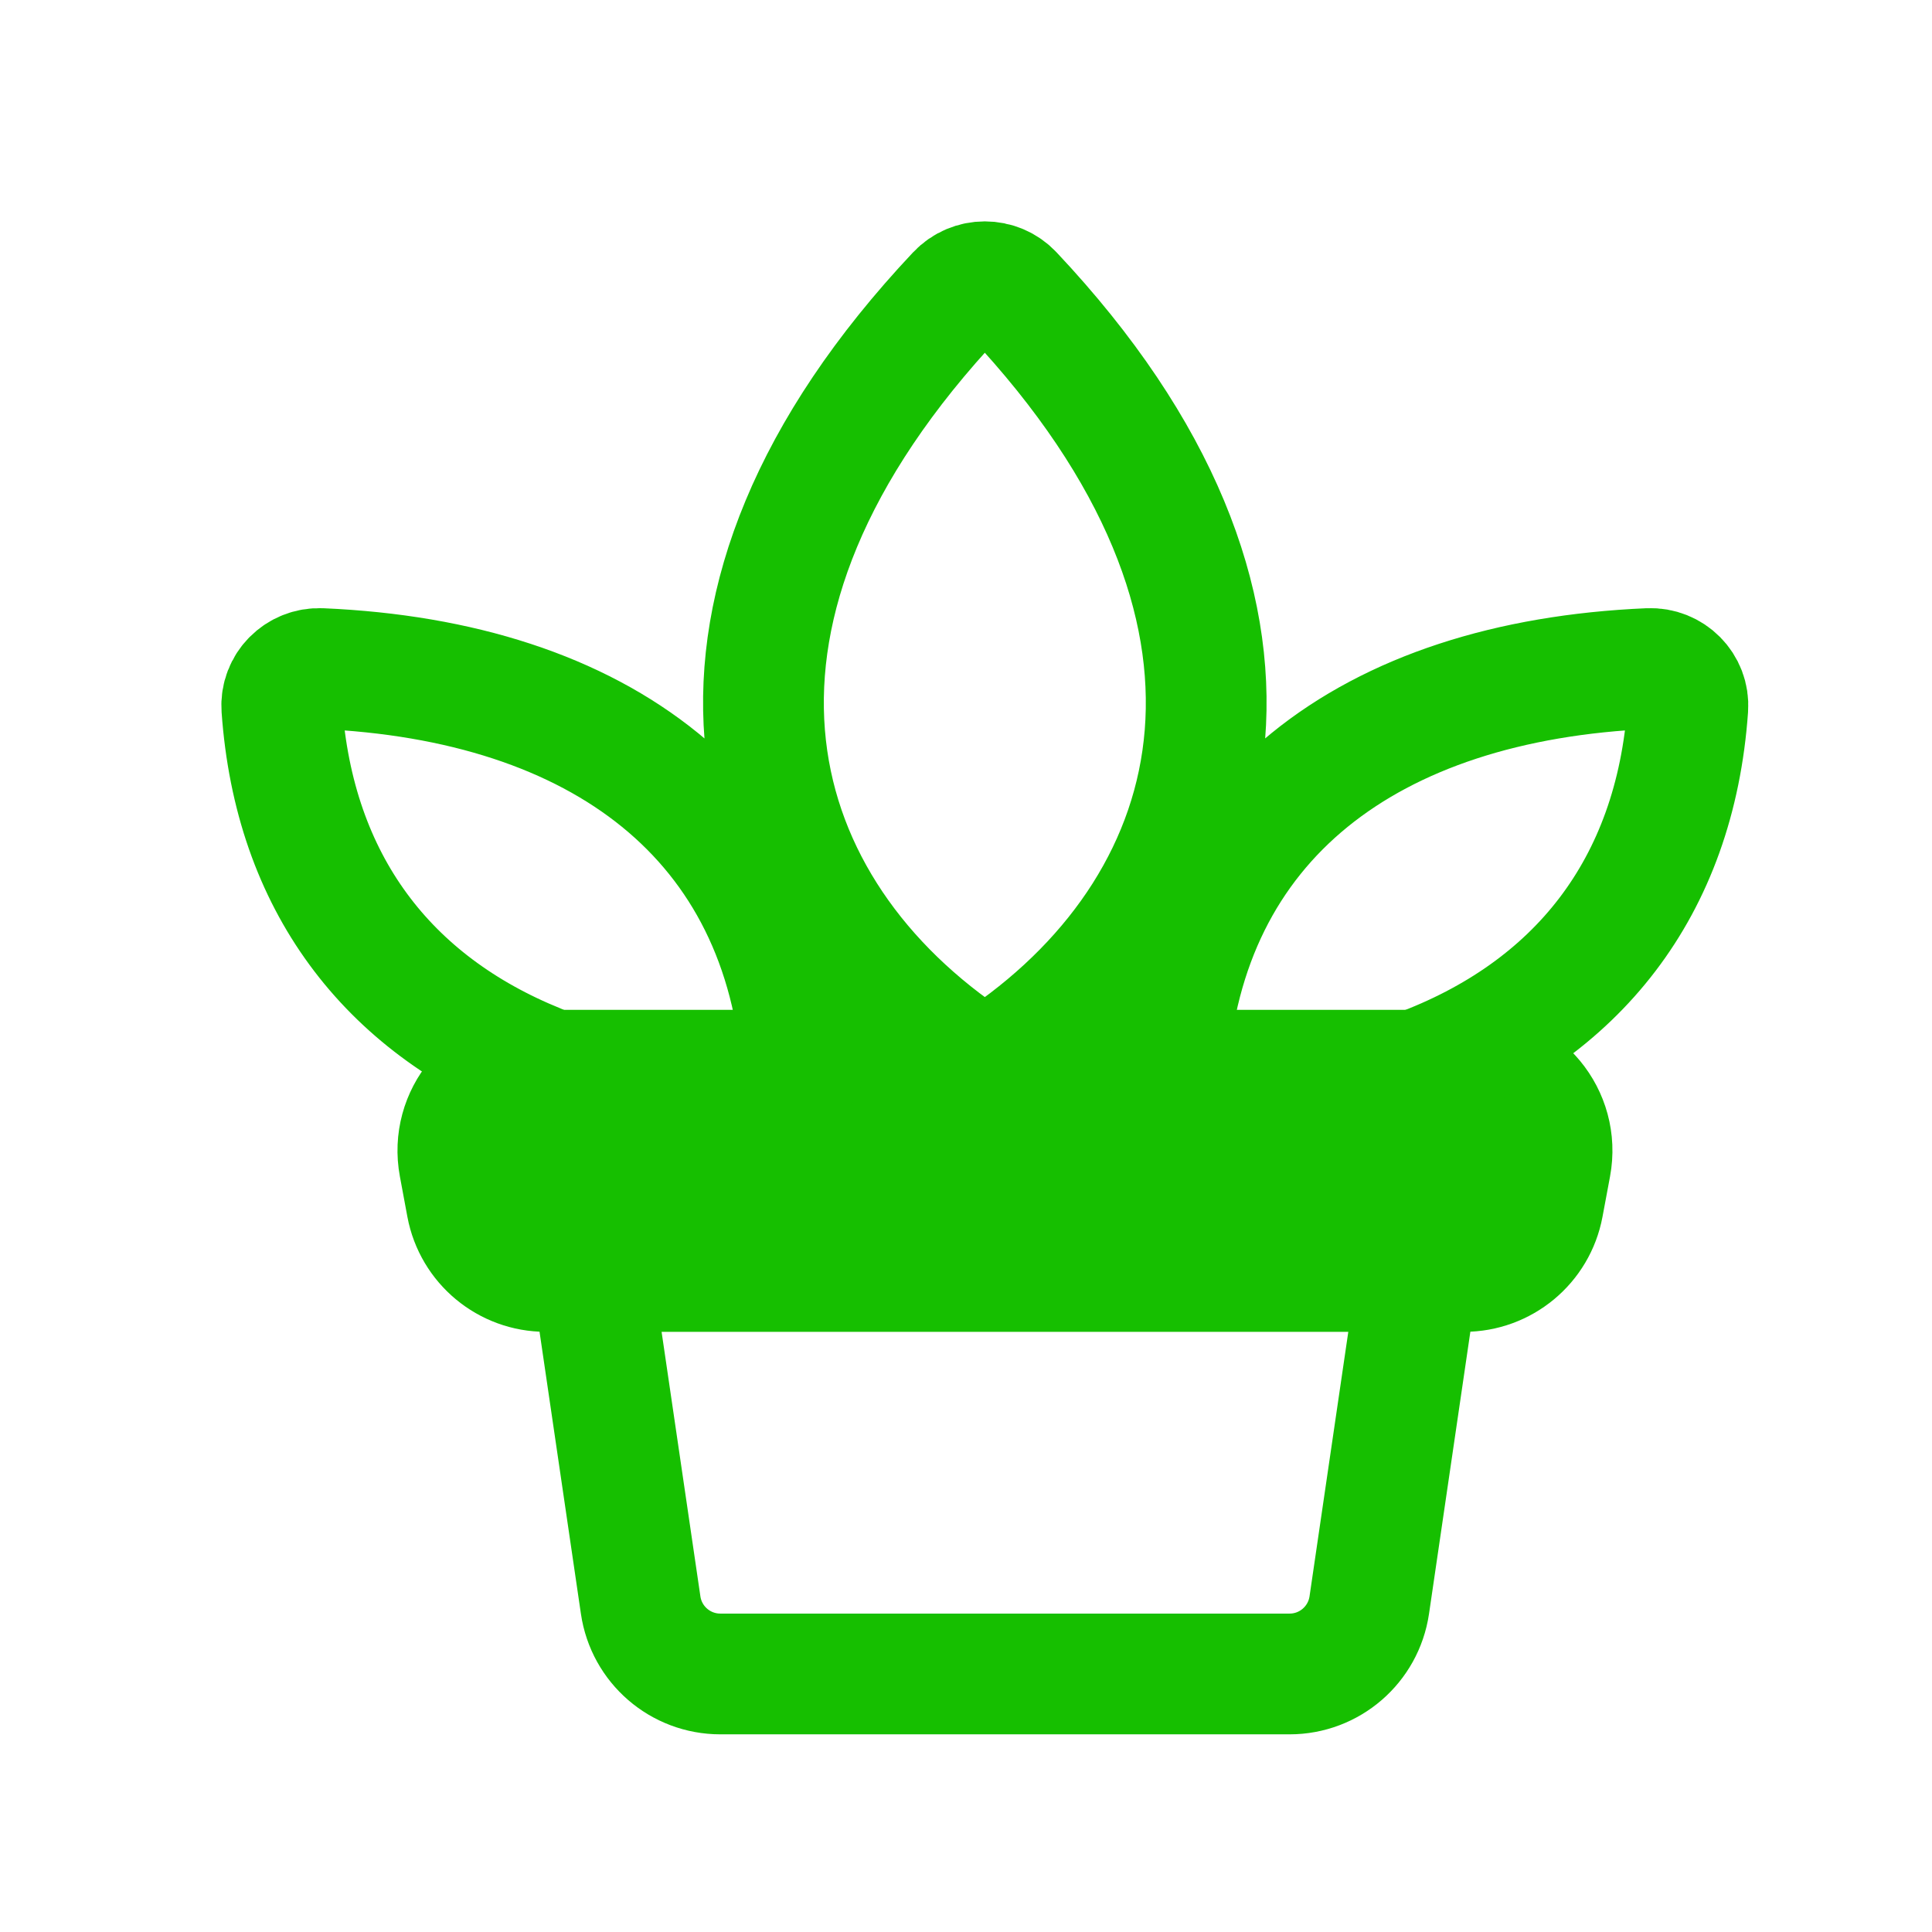
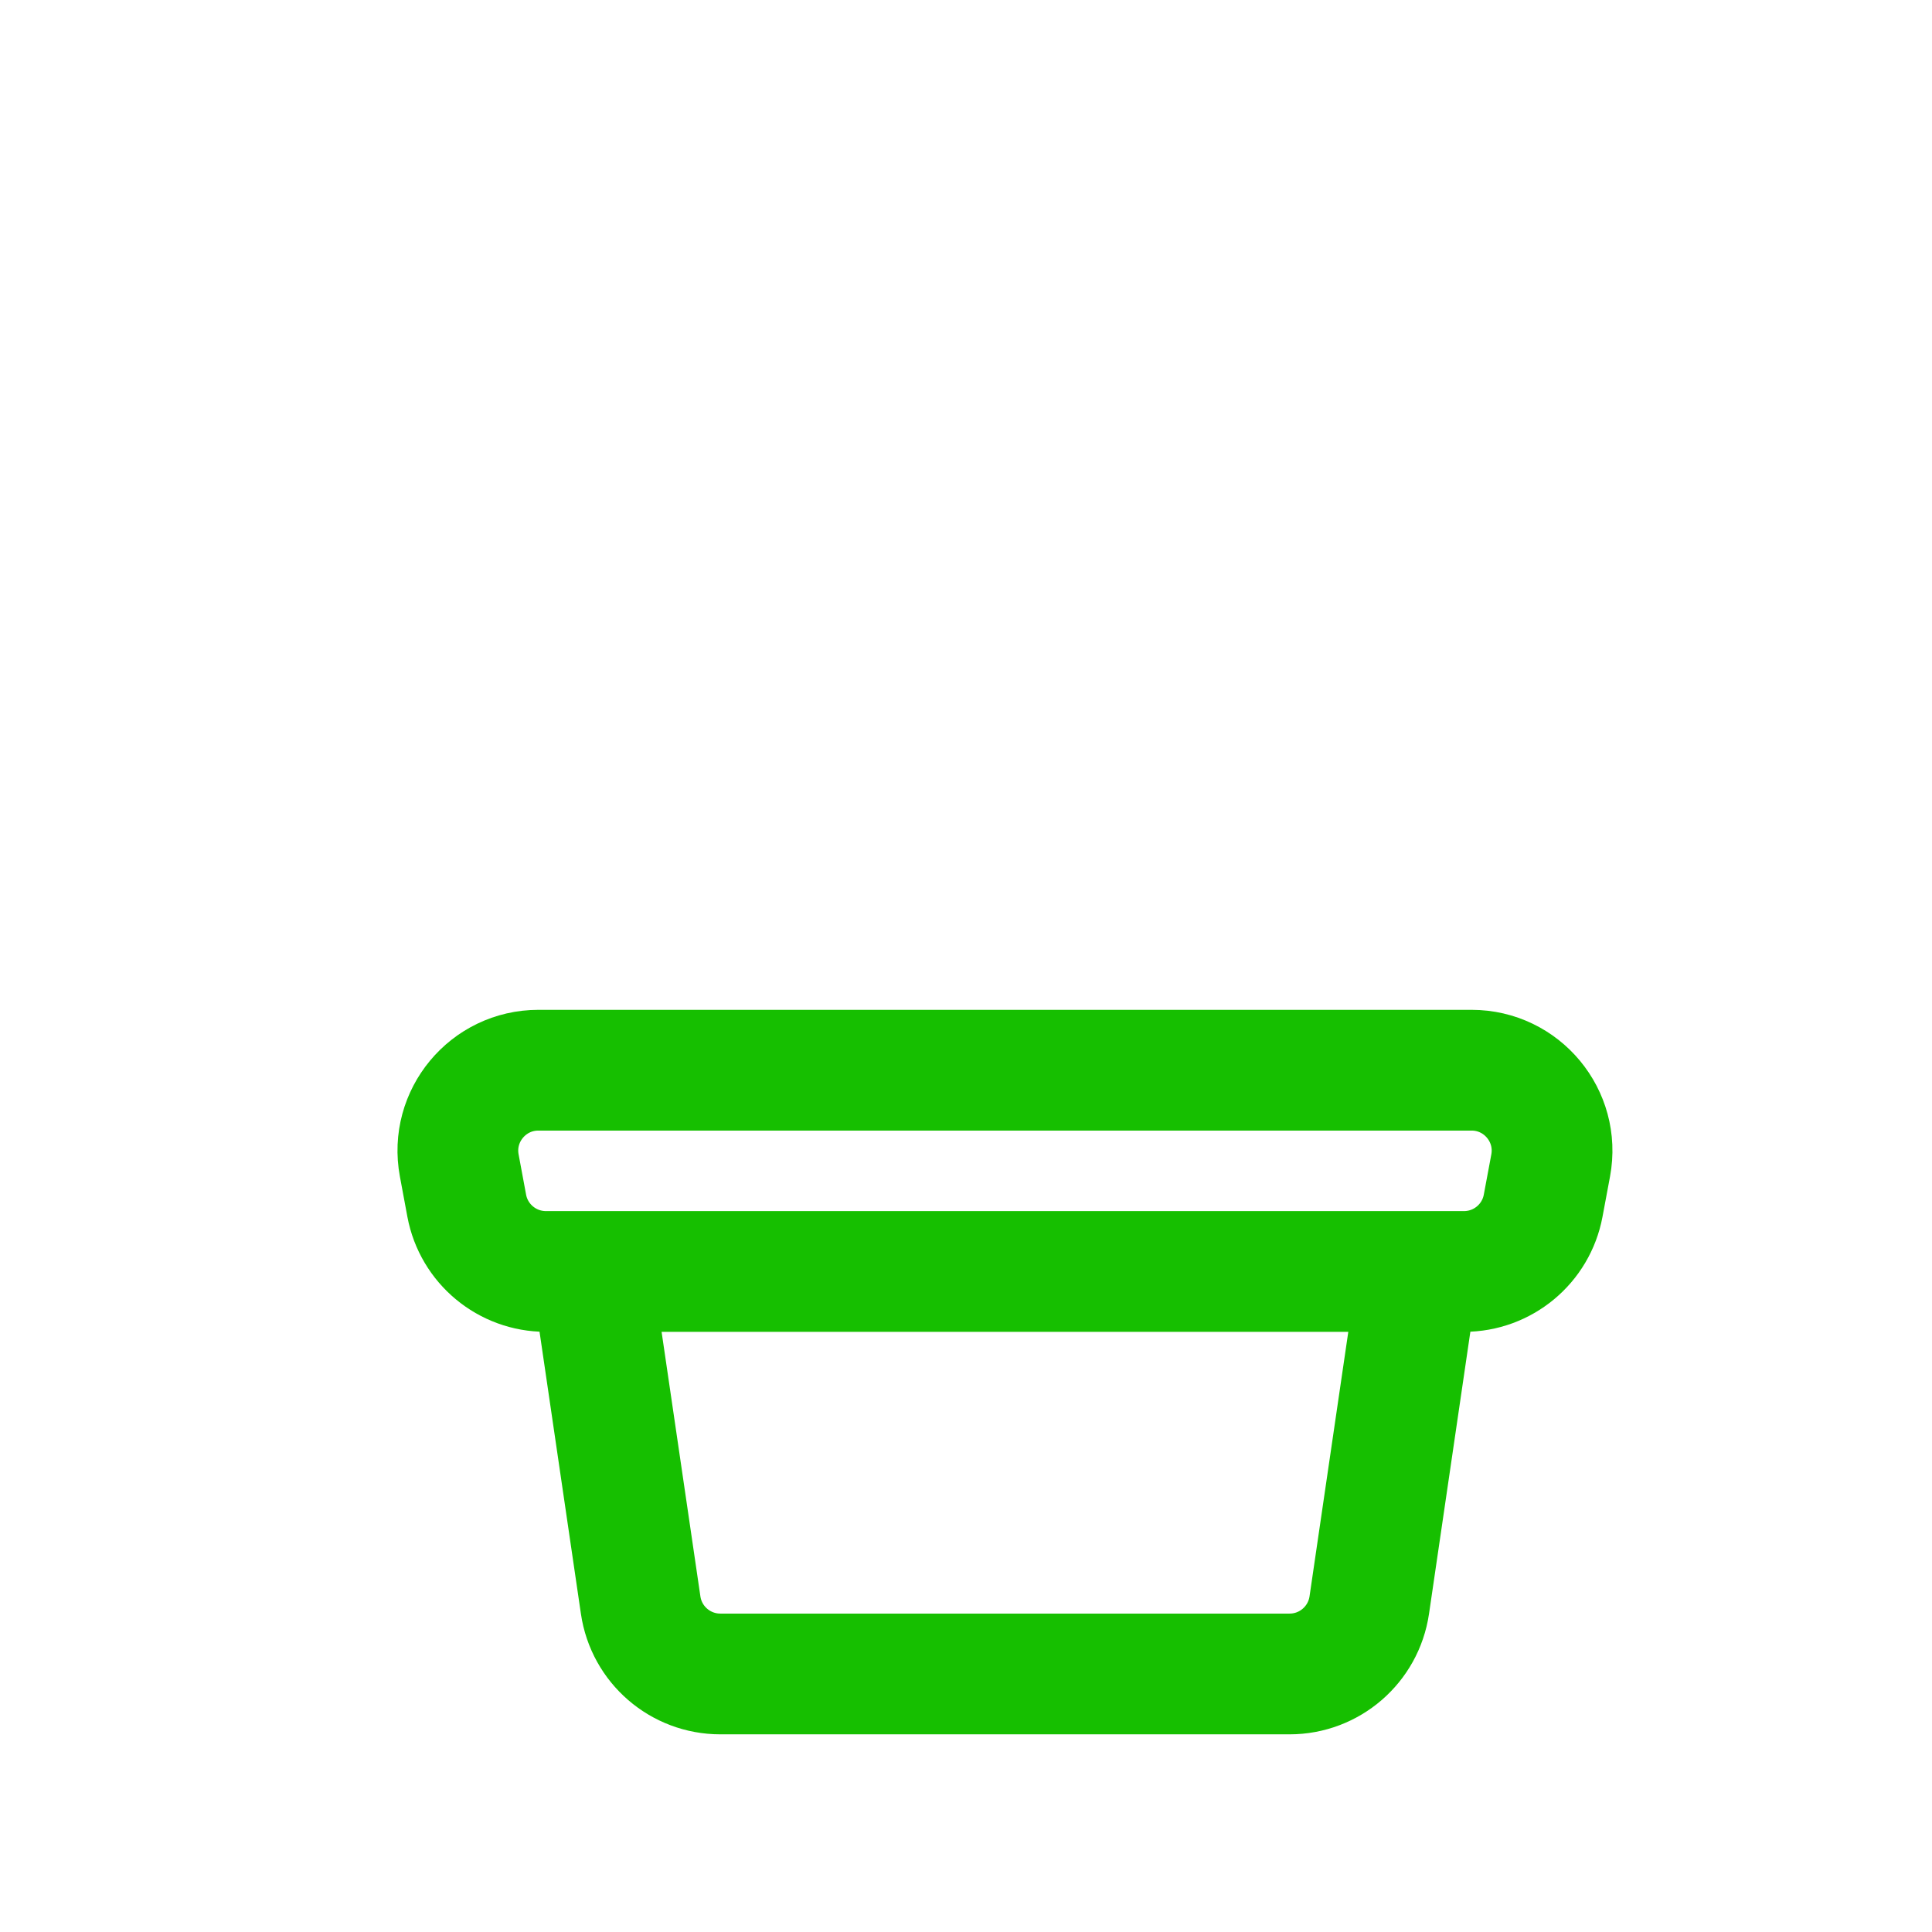
<svg xmlns="http://www.w3.org/2000/svg" width="48" height="48" viewBox="0 0 48 48" fill="none">
  <path d="M33.653 26.589H16.282M14.701 31.589H13.562C12.599 31.589 11.773 30.902 11.596 29.956L11.41 28.956C11.18 27.726 12.124 26.589 13.376 26.589H36.56C37.812 26.589 38.756 27.726 38.526 28.956L38.339 29.956C38.163 30.902 37.336 31.589 36.373 31.589H35.234M14.701 31.589L15.917 39.879C16.061 40.861 16.903 41.589 17.896 41.589H32.04C33.032 41.589 33.874 40.861 34.019 39.879L35.234 31.589M14.701 31.589H35.234" stroke="#16BF00" stroke-width="3" />
-   <path d="M19.933 26.588C19.496 20.373 14.941 16.91 7.969 16.61C7.418 16.587 6.964 17.04 7.002 17.591C7.308 21.937 9.628 24.938 13.381 26.452M29.002 26.588C29.439 20.373 33.994 16.91 40.966 16.61C41.518 16.587 41.972 17.04 41.933 17.591C41.618 22.071 39.162 25.122 35.203 26.588M24.994 26.241C30.589 22.366 32.523 15.122 25.16 7.3C24.785 6.9 24.151 6.9 23.775 7.3C16.413 15.122 18.346 22.366 23.942 26.241C24.258 26.461 24.677 26.461 24.994 26.241Z" stroke="#16BF00" stroke-width="3" stroke-linecap="round" />
-   <rect x="12" y="28" width="26" height="3" fill="#16BF00" />
</svg>